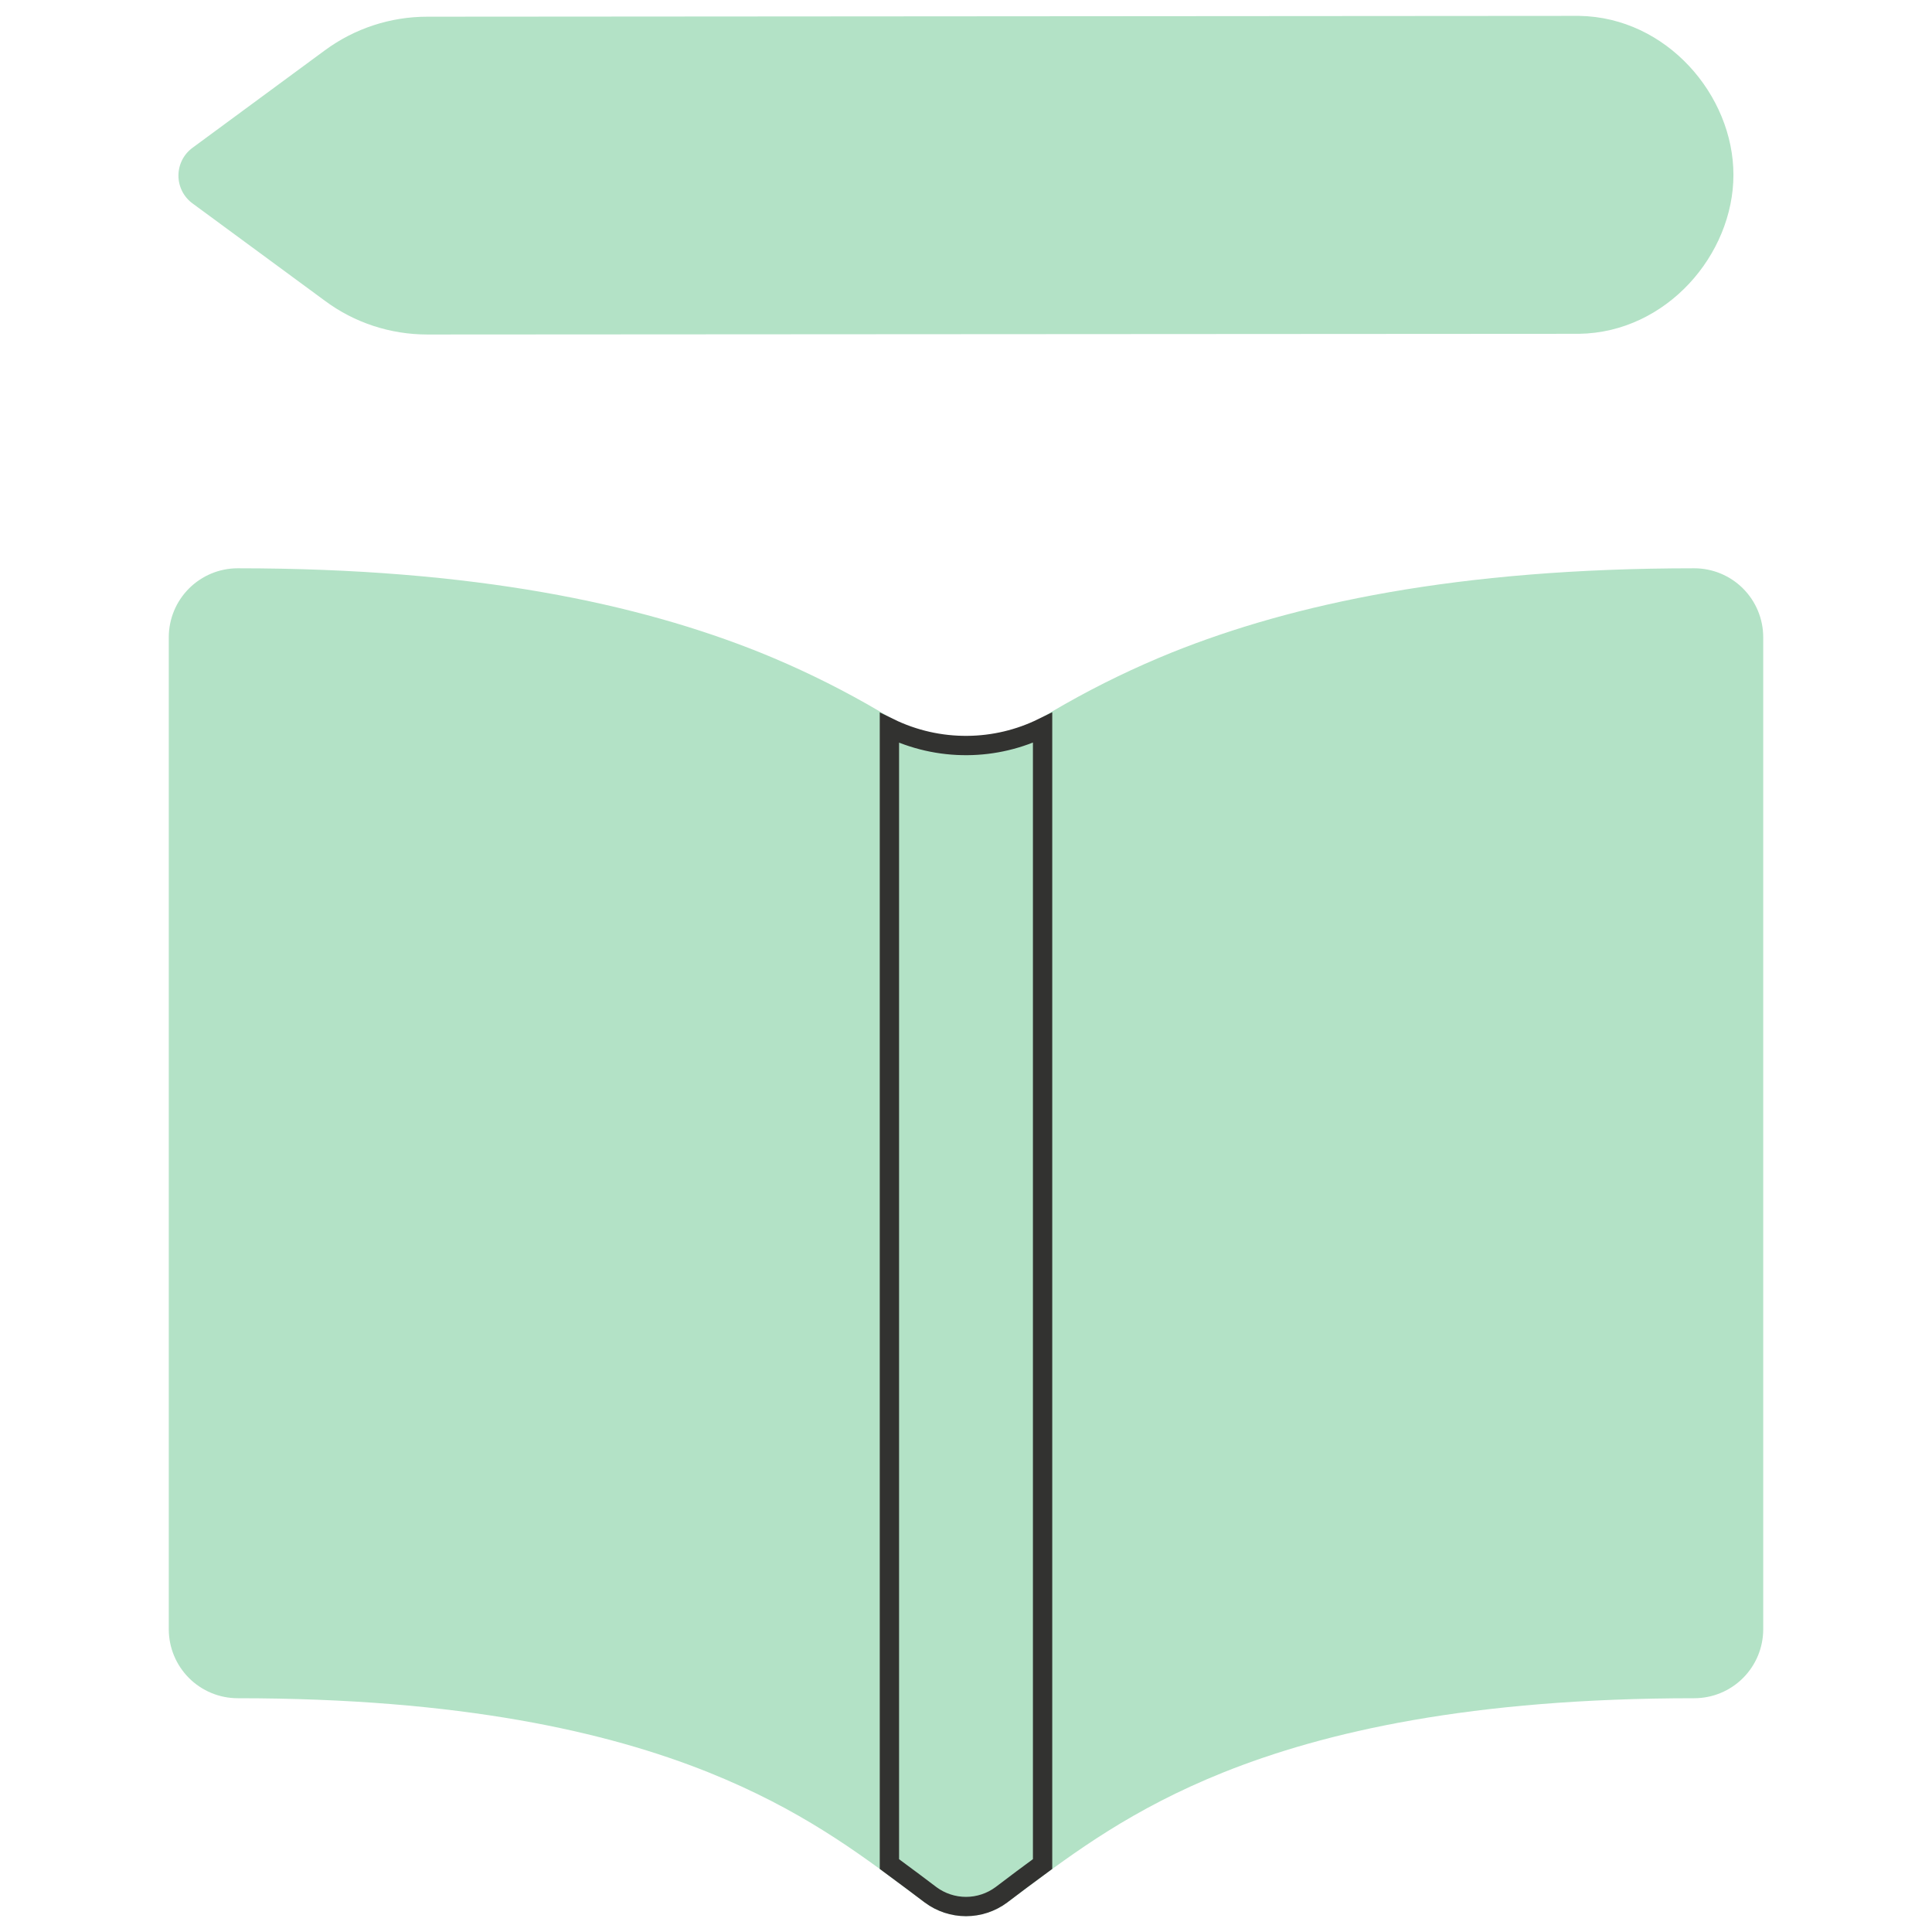
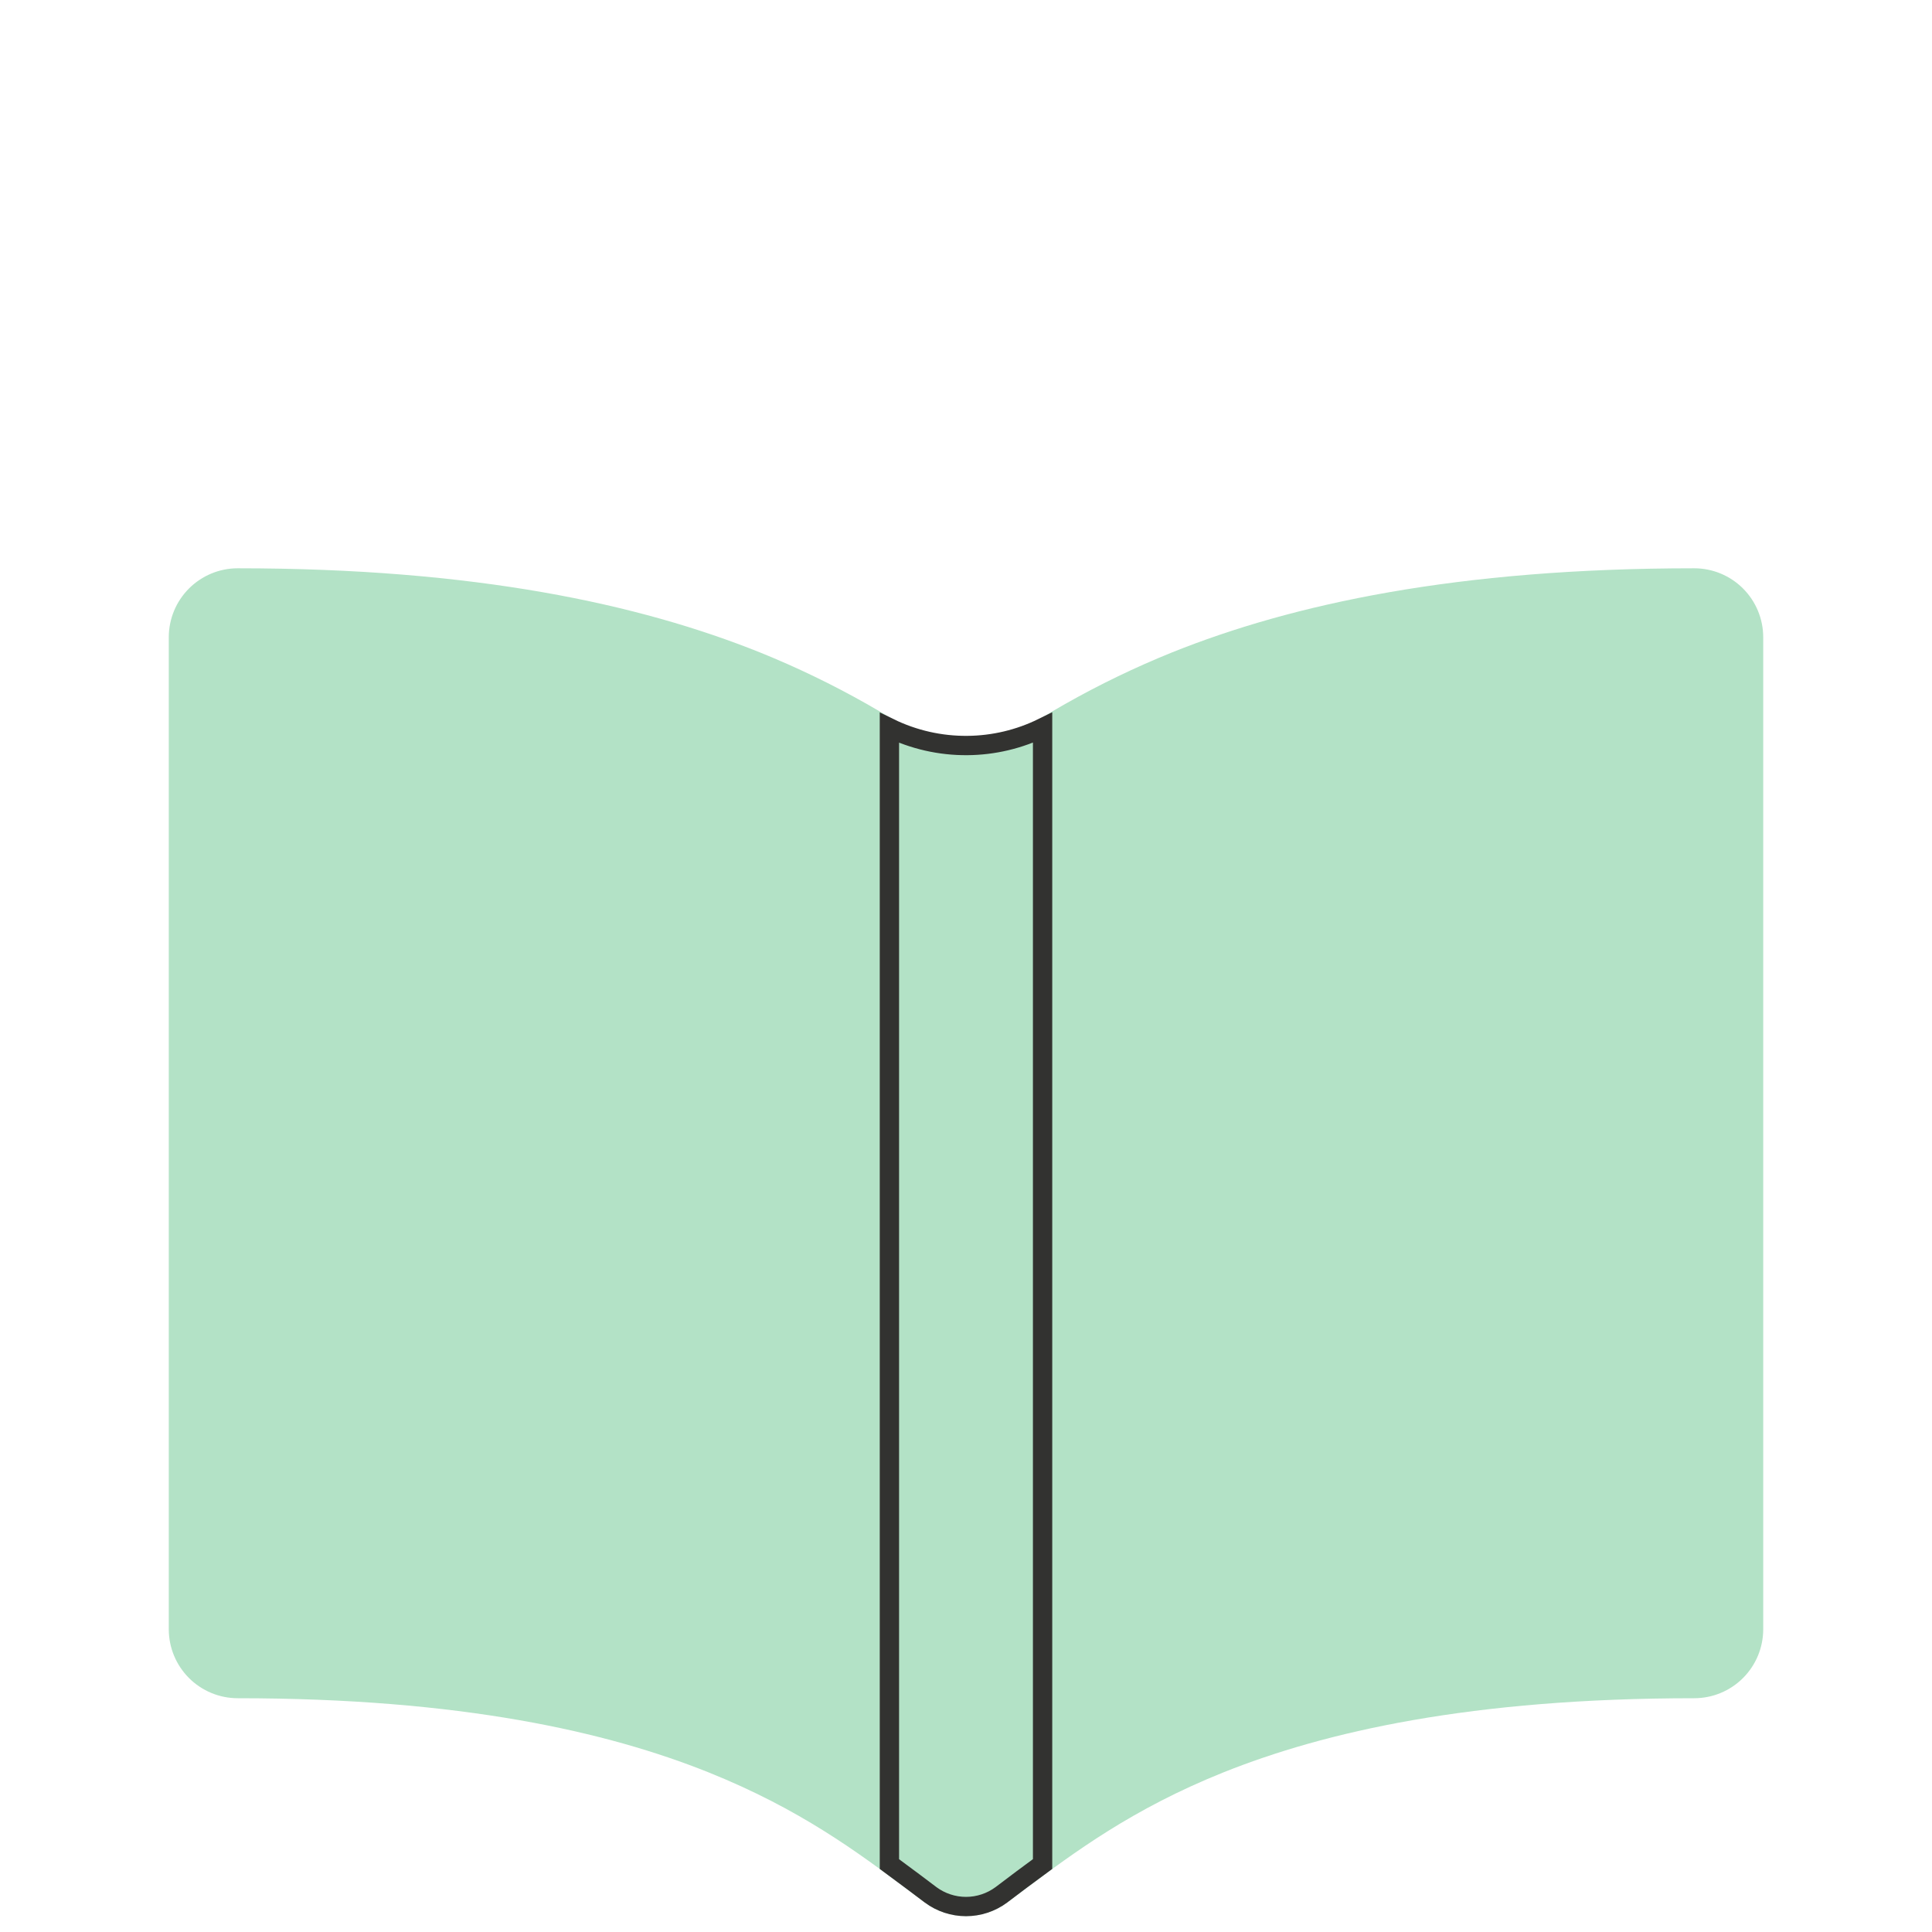
<svg xmlns="http://www.w3.org/2000/svg" width="50" height="50" viewBox="0 0 50 50" fill="none">
-   <path fill-rule="evenodd" clip-rule="evenodd" d="M44.861 4.525C44.861 2.464 43.132 0.446 40.868 0.411H40.853L11.057 0.432C10.105 0.432 9.178 0.736 8.411 1.3L4.982 3.825C4.869 3.908 4.777 4.016 4.714 4.141C4.651 4.266 4.618 4.404 4.618 4.545C4.618 4.685 4.651 4.823 4.714 4.948C4.777 5.073 4.869 5.181 4.982 5.264L8.411 7.786C9.175 8.354 10.104 8.657 11.061 8.657L40.853 8.639H40.868C43.132 8.604 44.861 6.586 44.861 4.525Z" fill="#B3E2C6" />
  <path d="M6.153 14.707C5.68 14.707 5.226 14.895 4.891 15.23C4.556 15.565 4.368 16.019 4.368 16.493V42.164C4.368 42.638 4.556 43.092 4.891 43.427C5.226 43.762 5.68 43.95 6.153 43.95C11.928 43.95 15.718 44.818 18.343 45.871C20.7 46.818 22.193 47.932 23.5 48.911L23.936 49.236C24.243 49.464 24.616 49.587 25 49.587C25.383 49.587 25.756 49.464 26.064 49.236L26.496 48.914C27.807 47.936 29.3 46.818 31.657 45.871C34.285 44.818 38.071 43.95 43.846 43.95C44.32 43.95 44.774 43.762 45.109 43.427C45.444 43.092 45.632 42.638 45.632 42.164V16.493C45.632 16.019 45.444 15.565 45.109 15.23C44.774 14.895 44.32 14.707 43.846 14.707C37.703 14.707 33.453 15.632 30.328 16.886C28.428 17.654 26.636 18.669 25 19.904C23.363 18.669 21.572 17.654 19.671 16.886C16.546 15.632 12.296 14.707 6.153 14.707Z" fill="#B3E2C6" />
  <path d="M23.018 18.837C23.643 19.142 24.334 19.3 25.034 19.294C25.711 19.289 26.377 19.131 26.982 18.834V48.241C26.623 48.504 26.267 48.77 25.914 49.039C25.649 49.235 25.329 49.341 25 49.341C24.67 49.341 24.35 49.235 24.085 49.039C24.085 49.039 24.085 49.039 24.084 49.038L23.65 48.711L23.649 48.71L23.018 48.242V18.837Z" fill="#B3E2C6" stroke="#323230" stroke-width="0.5" />
</svg>